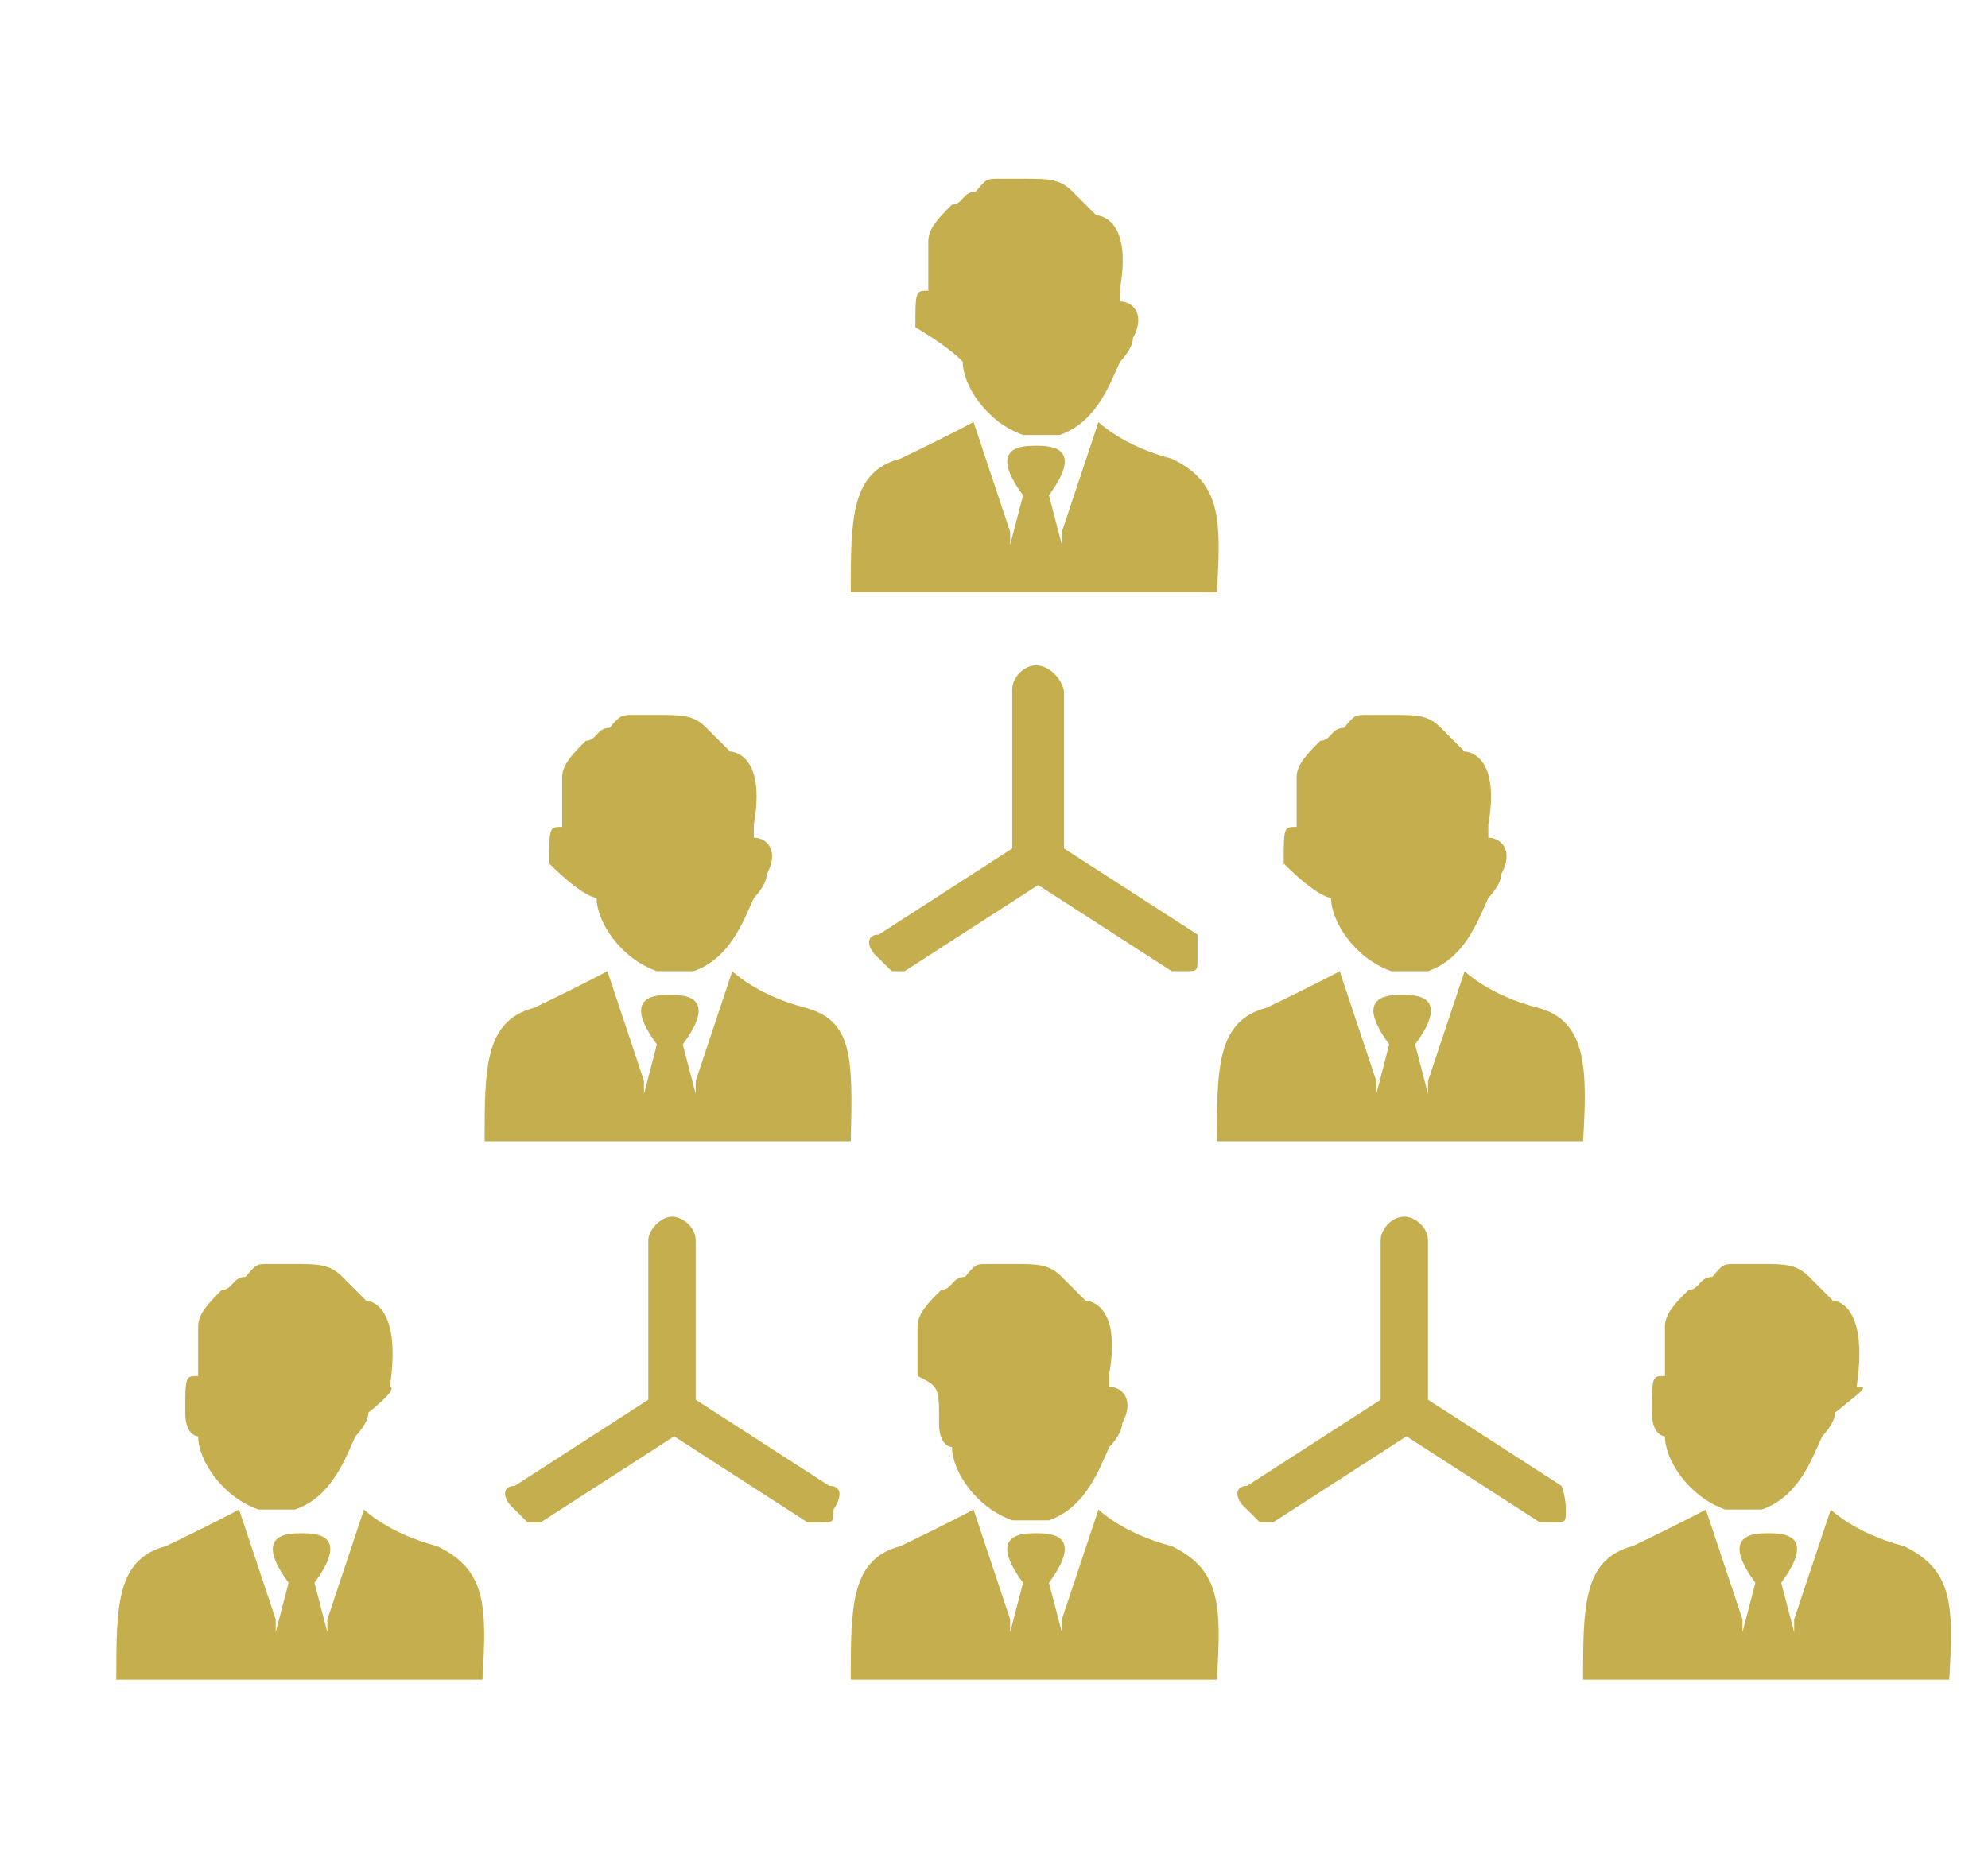
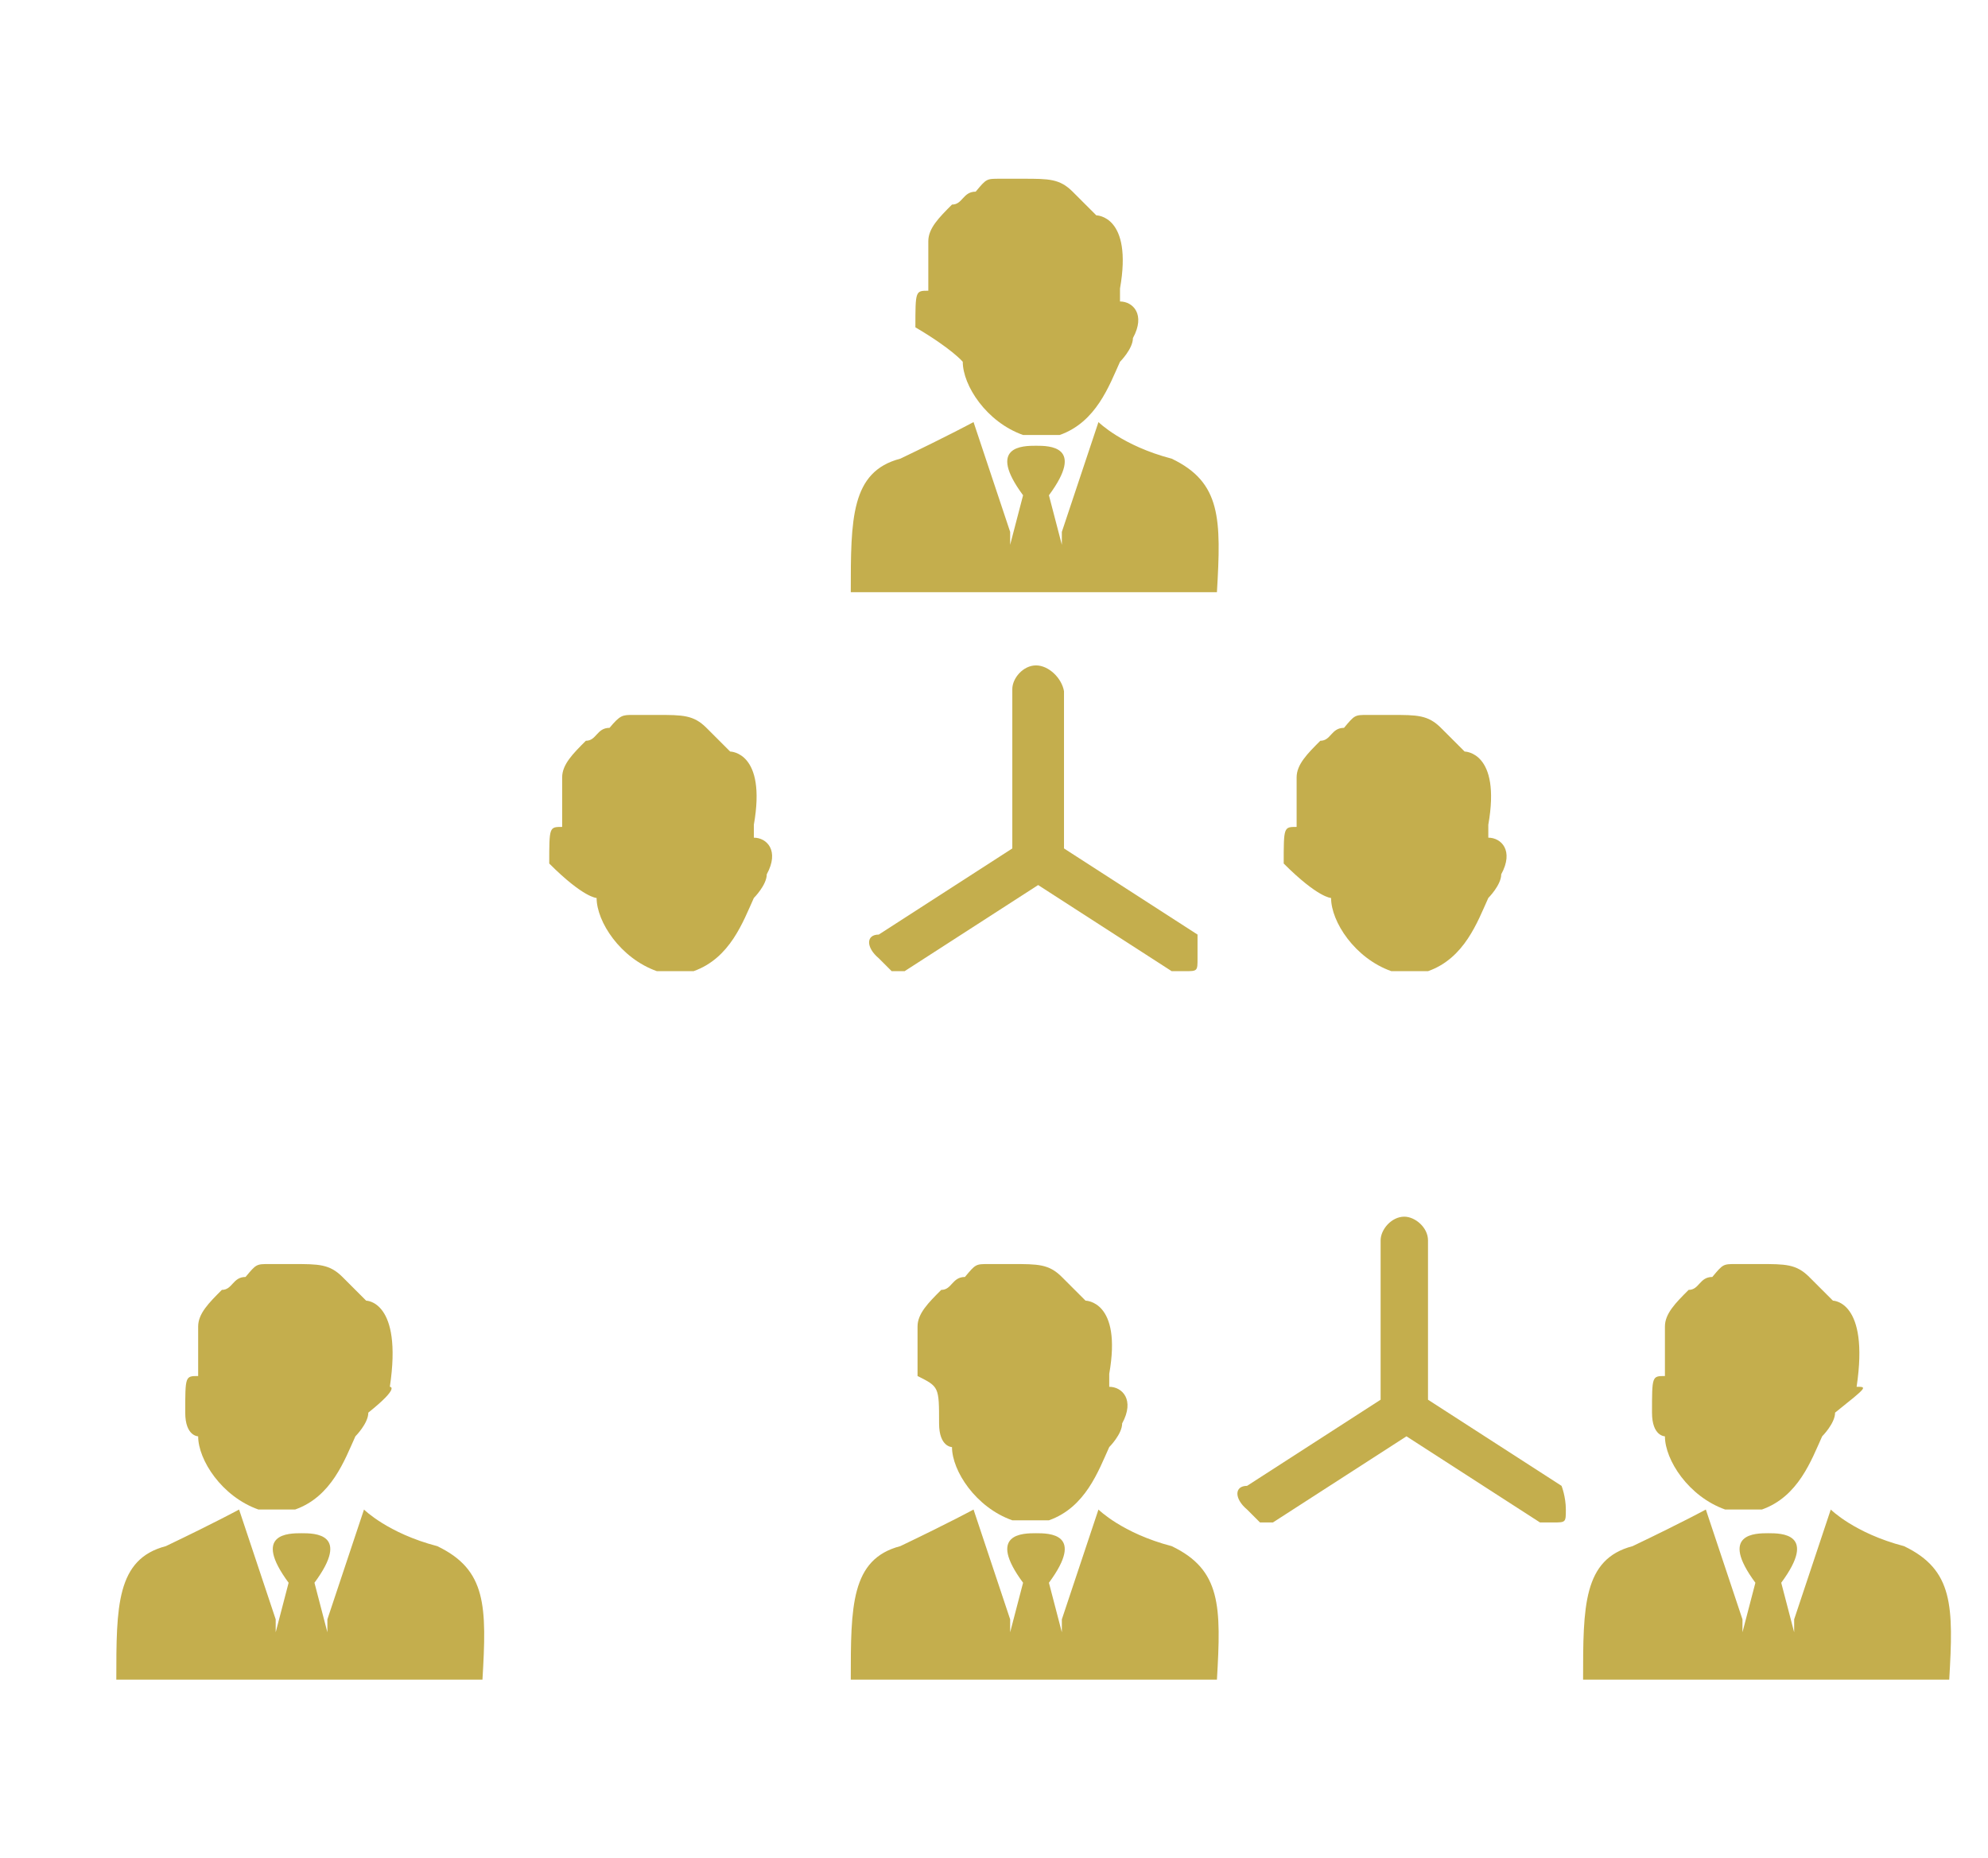
<svg xmlns="http://www.w3.org/2000/svg" version="1.1" id="Calque_1" x="0px" y="0px" viewBox="71.8 132.9 92.3 86.3" style="enable-background:new 71.8 132.9 92.3 86.3;" xml:space="preserve">
  <style type="text/css">
	.st0{fill:#C4AE4D;}
</style>
  <g>
    <path class="st0" d="M119.9,163.8c-0.6,0-1.1,0.6-1.1,1.1v7.4l-6.2,4c-0.6,0-0.6,0.6,0,1.1l0.6,0.6h0.6l6.2-4l6.2,4h0.6   c0.6,0,0.6,0,0.6-0.6s0-1.1,0-1.1l-6.2-4V165C121.1,164.4,120.5,163.8,119.9,163.8z" />
    <path class="st0" d="M144.3,201.9l-6.2-4v-7.4c0-0.6-0.6-1.1-1.1-1.1c-0.6,0-1.1,0.6-1.1,1.1v7.4l-6.2,4c-0.6,0-0.6,0.6,0,1.1   l0.6,0.6h0.6l6.2-4l6.2,4h0.6c0.6,0,0.6,0,0.6-0.6S144.3,201.9,144.3,201.9z" />
-     <path class="st0" d="M110.3,201.9l-6.2-4v-7.4c0-0.6-0.6-1.1-1.1-1.1s-1.1,0.6-1.1,1.1v7.4l-6.2,4c-0.6,0-0.6,0.6,0,1.1l0.6,0.6   h0.6l6.2-4l6.2,4h0.6c0.6,0,0.6,0,0.6-0.6C110.9,202.4,110.9,201.9,110.3,201.9z" />
    <path class="st0" d="M126.2,154.2c-2.3-0.6-3.4-1.7-3.4-1.7l-1.7,5.1v0.6l-0.6-2.3c1.7-2.3,0-2.3-0.6-2.3s-2.3,0-0.6,2.3l-0.6,2.3   v-0.6l-1.7-5.1c0,0-1.1,0.6-3.4,1.7c-2.3,0.6-2.3,2.8-2.3,6.2h17C128.5,157,128.5,155.3,126.2,154.2z" />
    <path class="st0" d="M116.5,149.7c0,1.1,1.1,2.8,2.8,3.4c0.6,0,1.1,0,1.7,0c1.7-0.6,2.3-2.3,2.8-3.4c0,0,0.6-0.6,0.6-1.1   c0.6-1.1,0-1.7-0.6-1.7v-0.6c0.6-3.4-1.1-3.4-1.1-3.4s-0.6-0.6-1.1-1.1c-0.6-0.6-1.1-0.6-2.3-0.6c-0.6,0-0.6,0-1.1,0   c-0.6,0-0.6,0-1.1,0.6c-0.6,0-0.6,0.6-1.1,0.6c-0.6,0.6-1.1,1.1-1.1,1.7c0,0.6,0,1.1,0,1.7v0.6c-0.6,0-0.6,0-0.6,1.7   C116,149.1,116.5,149.7,116.5,149.7z" />
-     <path class="st0" d="M143.2,179.7c-2.3-0.6-3.4-1.7-3.4-1.7l-1.7,5.1v0.6l-0.6-2.3c1.7-2.3,0-2.3-0.6-2.3s-2.3,0-0.6,2.3l-0.6,2.3   v-0.6l-1.7-5.1c0,0-1.1,0.6-3.4,1.7c-2.3,0.6-2.3,2.8-2.3,6.2h17C145.5,182.6,145.5,180.3,143.2,179.7z" />
    <path class="st0" d="M133.6,174.6c0,1.1,1.1,2.8,2.8,3.4c0.6,0,1.1,0,1.7,0c1.7-0.6,2.3-2.3,2.8-3.4c0,0,0.6-0.6,0.6-1.1   c0.6-1.1,0-1.7-0.6-1.7v-0.6c0.6-3.4-1.1-3.4-1.1-3.4s-0.6-0.6-1.1-1.1c-0.6-0.6-1.1-0.6-2.3-0.6c-0.6,0-0.6,0-1.1,0   c-0.6,0-0.6,0-1.1,0.6c-0.6,0-0.6,0.6-1.1,0.6c-0.6,0.6-1.1,1.1-1.1,1.7c0,0.6,0,1.1,0,1.7v0.6c-0.6,0-0.6,0-0.6,1.7   C133,174.6,133.6,174.6,133.6,174.6z" />
-     <path class="st0" d="M109.2,179.7c-2.3-0.6-3.4-1.7-3.4-1.7l-1.7,5.1v0.6l-0.6-2.3c1.7-2.3,0-2.3-0.6-2.3c-0.6,0-2.3,0-0.6,2.3   l-0.6,2.3v-0.6l-1.7-5.1c0,0-1.1,0.6-3.4,1.7c-2.3,0.6-2.3,2.8-2.3,6.2h17C111.4,182,111.4,180.3,109.2,179.7z" />
    <path class="st0" d="M99.5,174.6c0,1.1,1.1,2.8,2.8,3.4c0.6,0,1.1,0,1.7,0c1.7-0.6,2.3-2.3,2.8-3.4c0,0,0.6-0.6,0.6-1.1   c0.6-1.1,0-1.7-0.6-1.7v-0.6c0.6-3.4-1.1-3.4-1.1-3.4s-0.6-0.6-1.1-1.1c-0.6-0.6-1.1-0.6-2.3-0.6c-0.6,0-0.6,0-1.1,0   s-0.6,0-1.1,0.6c-0.6,0-0.6,0.6-1.1,0.6c-0.6,0.6-1.1,1.1-1.1,1.7c0,0.6,0,1.1,0,1.7v0.6c-0.6,0-0.6,0-0.6,1.7   C98.9,174.6,99.5,174.6,99.5,174.6z" />
    <path class="st0" d="M160.2,204.7c-2.3-0.6-3.4-1.7-3.4-1.7l-1.7,5.1v0.6l-0.6-2.3c1.7-2.3,0-2.3-0.6-2.3c-0.6,0-2.3,0-0.6,2.3   l-0.6,2.3v-0.6l-1.7-5.1c0,0-1.1,0.6-3.4,1.7c-2.3,0.6-2.3,2.8-2.3,6.2h17C162.5,207.5,162.5,205.8,160.2,204.7z" />
    <path class="st0" d="M158,197.3C158,197.3,158,196.8,158,197.3c0.6-4-1.1-4-1.1-4s-0.6-0.6-1.1-1.1c-0.6-0.6-1.1-0.6-2.3-0.6   c-0.6,0-0.6,0-1.1,0c-0.6,0-0.6,0-1.1,0.6c-0.6,0-0.6,0.6-1.1,0.6c-0.6,0.6-1.1,1.1-1.1,1.7s0,1.1,0,1.7v0.6c-0.6,0-0.6,0-0.6,1.7   c0,1.1,0.6,1.1,0.6,1.1c0,1.1,1.1,2.8,2.8,3.4c0.6,0,1.1,0,1.7,0c1.7-0.6,2.3-2.3,2.8-3.4c0,0,0.6-0.6,0.6-1.1   C158.5,197.3,158.5,197.3,158,197.3z" />
    <path class="st0" d="M126.2,204.7c-2.3-0.6-3.4-1.7-3.4-1.7l-1.7,5.1v0.6l-0.6-2.3c1.7-2.3,0-2.3-0.6-2.3s-2.3,0-0.6,2.3l-0.6,2.3   v-0.6l-1.7-5.1c0,0-1.1,0.6-3.4,1.7c-2.3,0.6-2.3,2.8-2.3,6.2h17C128.5,207.5,128.5,205.8,126.2,204.7z" />
    <path class="st0" d="M115.4,199c0,1.1,0.6,1.1,0.6,1.1c0,1.1,1.1,2.8,2.8,3.4c0.6,0,1.1,0,1.7,0c1.7-0.6,2.3-2.3,2.8-3.4   c0,0,0.6-0.6,0.6-1.1c0.6-1.1,0-1.7-0.6-1.7v-0.6c0.6-3.4-1.1-3.4-1.1-3.4s-0.6-0.6-1.1-1.1c-0.6-0.6-1.1-0.6-2.3-0.6   c-0.6,0-0.6,0-1.1,0c-0.6,0-0.6,0-1.1,0.6c-0.6,0-0.6,0.6-1.1,0.6c-0.6,0.6-1.1,1.1-1.1,1.7c0,0.6,0,1.1,0,1.7v0.6   C115.4,197.3,115.4,197.3,115.4,199z" />
    <path class="st0" d="M92.1,204.7c-2.3-0.6-3.4-1.7-3.4-1.7l-1.7,5.1v0.6l-0.6-2.3c1.7-2.3,0-2.3-0.6-2.3c-0.6,0-2.3,0-0.6,2.3   l-0.6,2.3v-0.6l-1.7-5.1c0,0-1.1,0.6-3.4,1.7c-2.3,0.6-2.3,2.8-2.3,6.2h17C94.4,207.5,94.4,205.8,92.1,204.7z" />
    <path class="st0" d="M89.9,197.3C89.9,197.3,89.9,196.8,89.9,197.3c0.6-4-1.1-4-1.1-4s-0.6-0.6-1.1-1.1c-0.6-0.6-1.1-0.6-2.3-0.6   c-0.6,0-0.6,0-1.1,0c-0.6,0-0.6,0-1.1,0.6c-0.6,0-0.6,0.6-1.1,0.6c-0.6,0.6-1.1,1.1-1.1,1.7s0,1.1,0,1.7v0.6c-0.6,0-0.6,0-0.6,1.7   c0,1.1,0.6,1.1,0.6,1.1c0,1.1,1.1,2.8,2.8,3.4c0.6,0,1.1,0,1.7,0c1.7-0.6,2.3-2.3,2.8-3.4c0,0,0.6-0.6,0.6-1.1   C90.4,197.3,89.9,197.3,89.9,197.3z" />
  </g>
</svg>